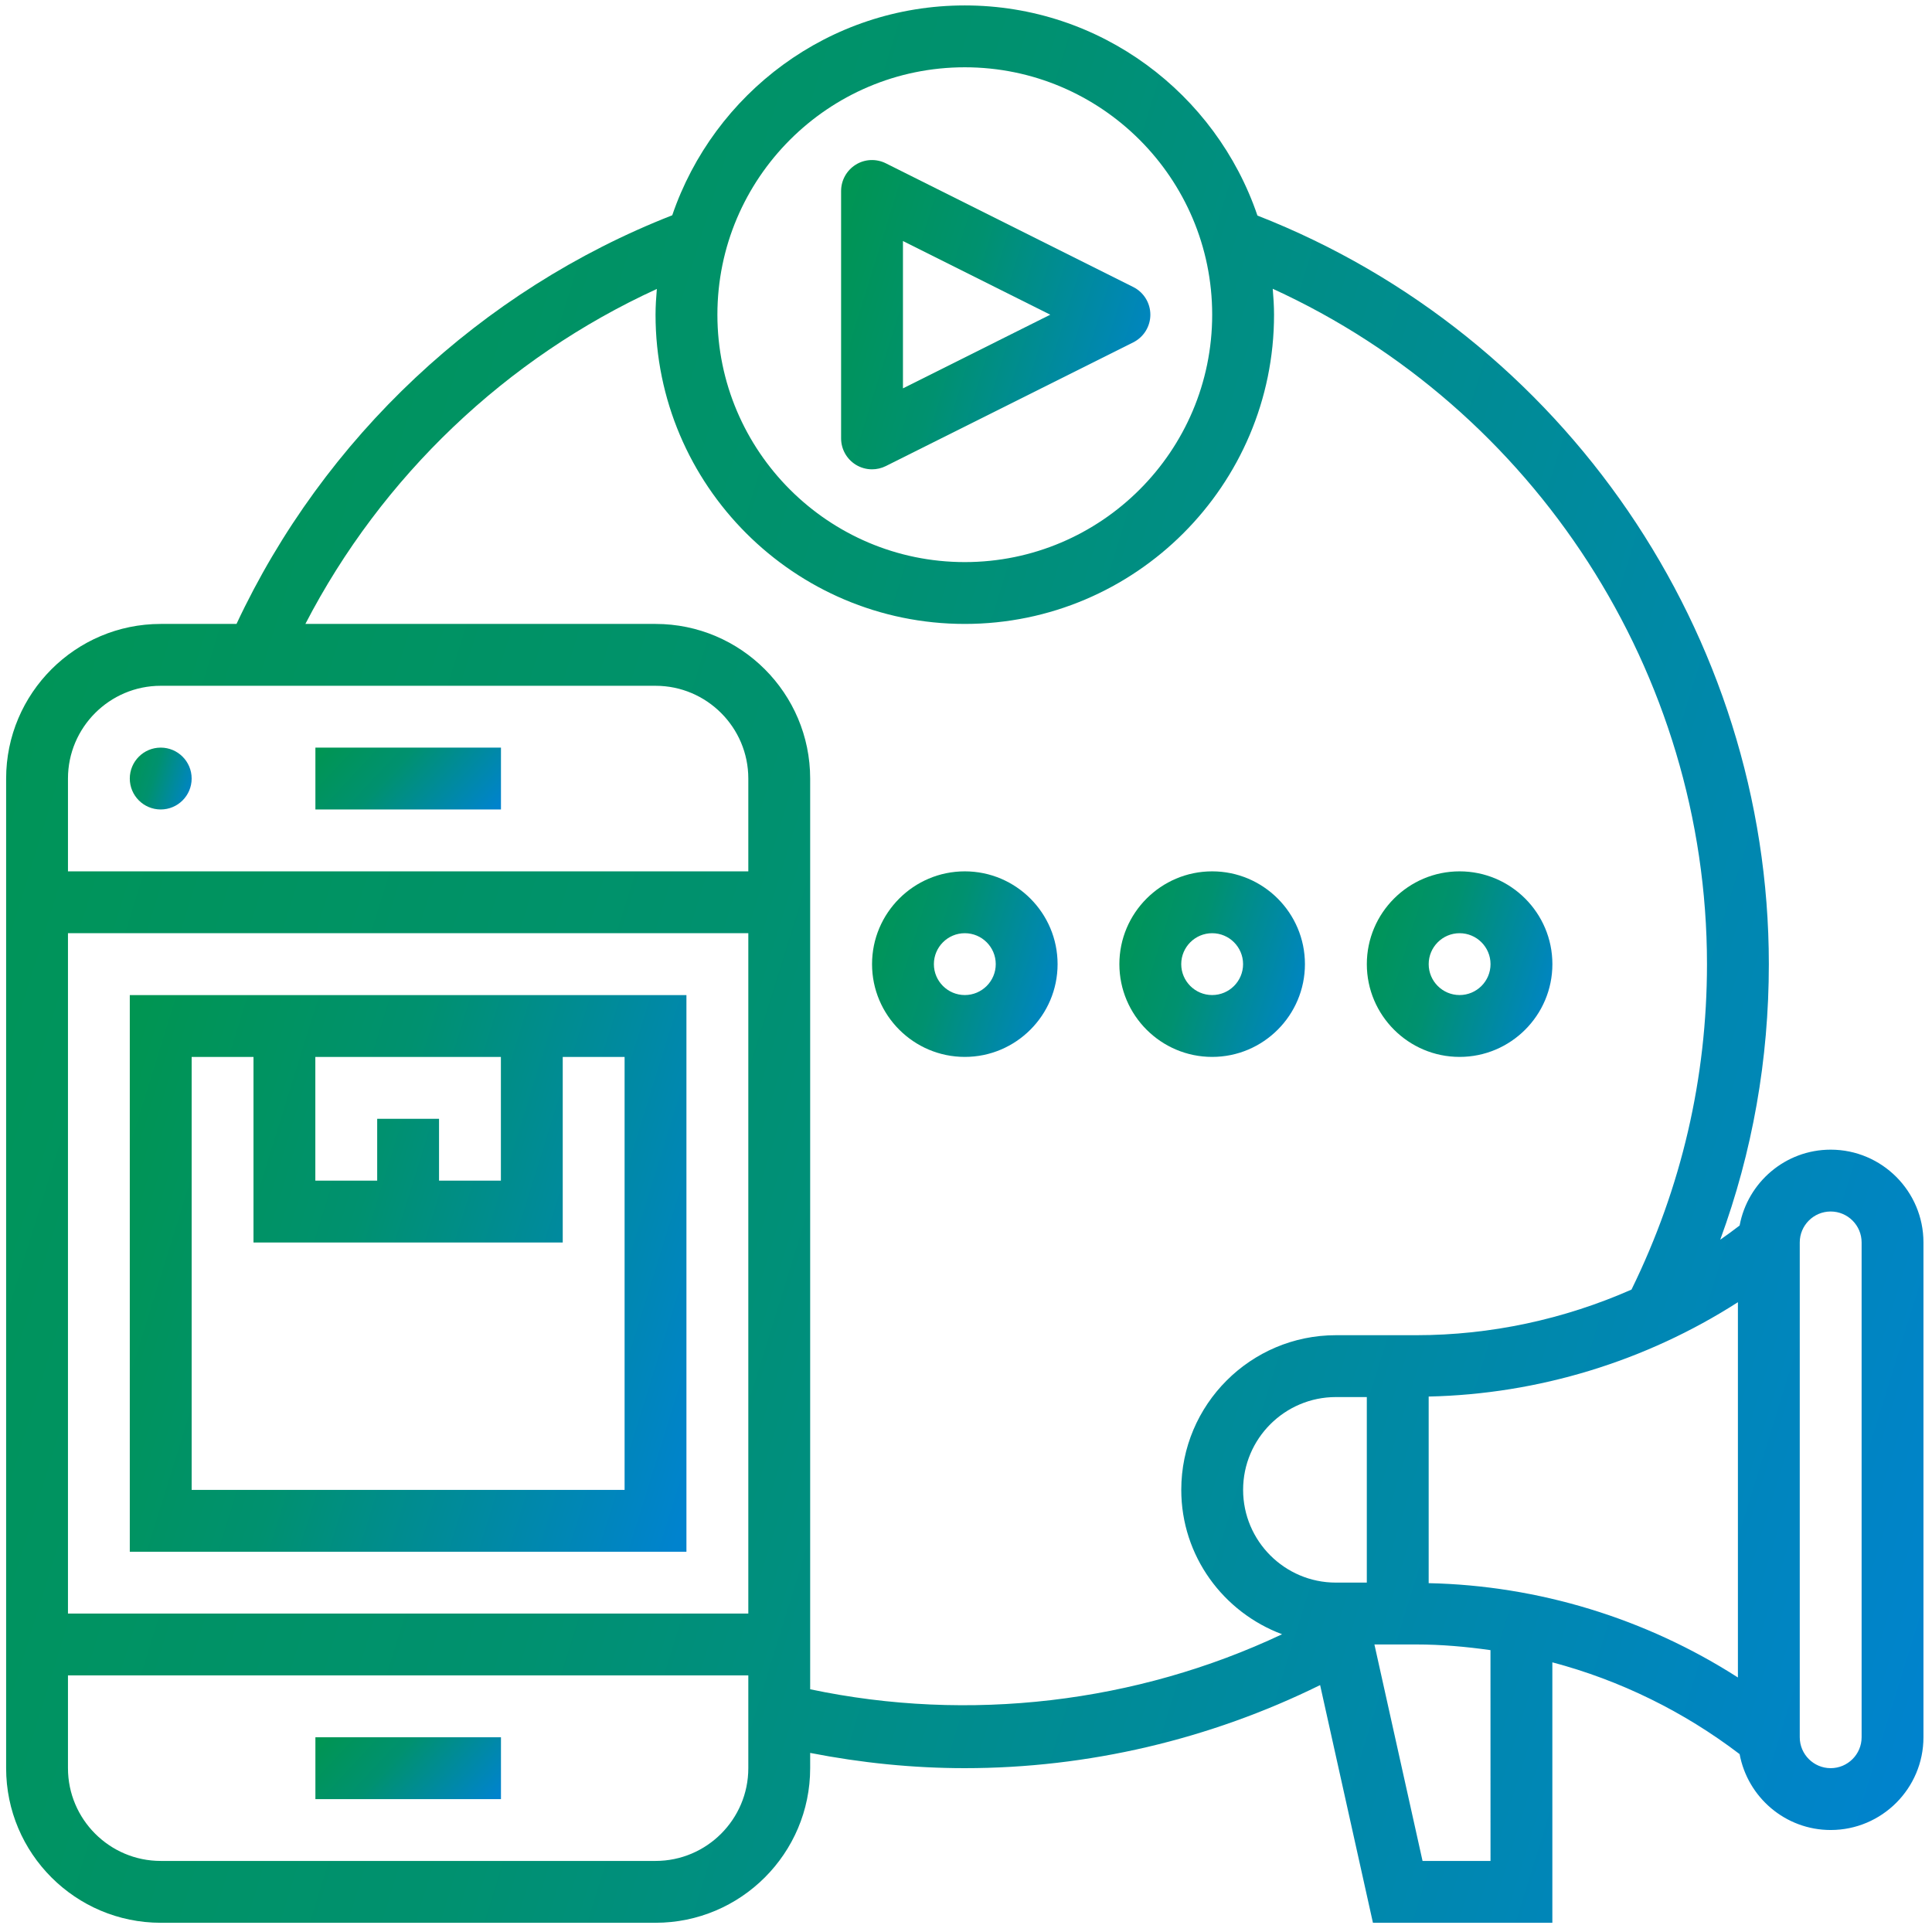
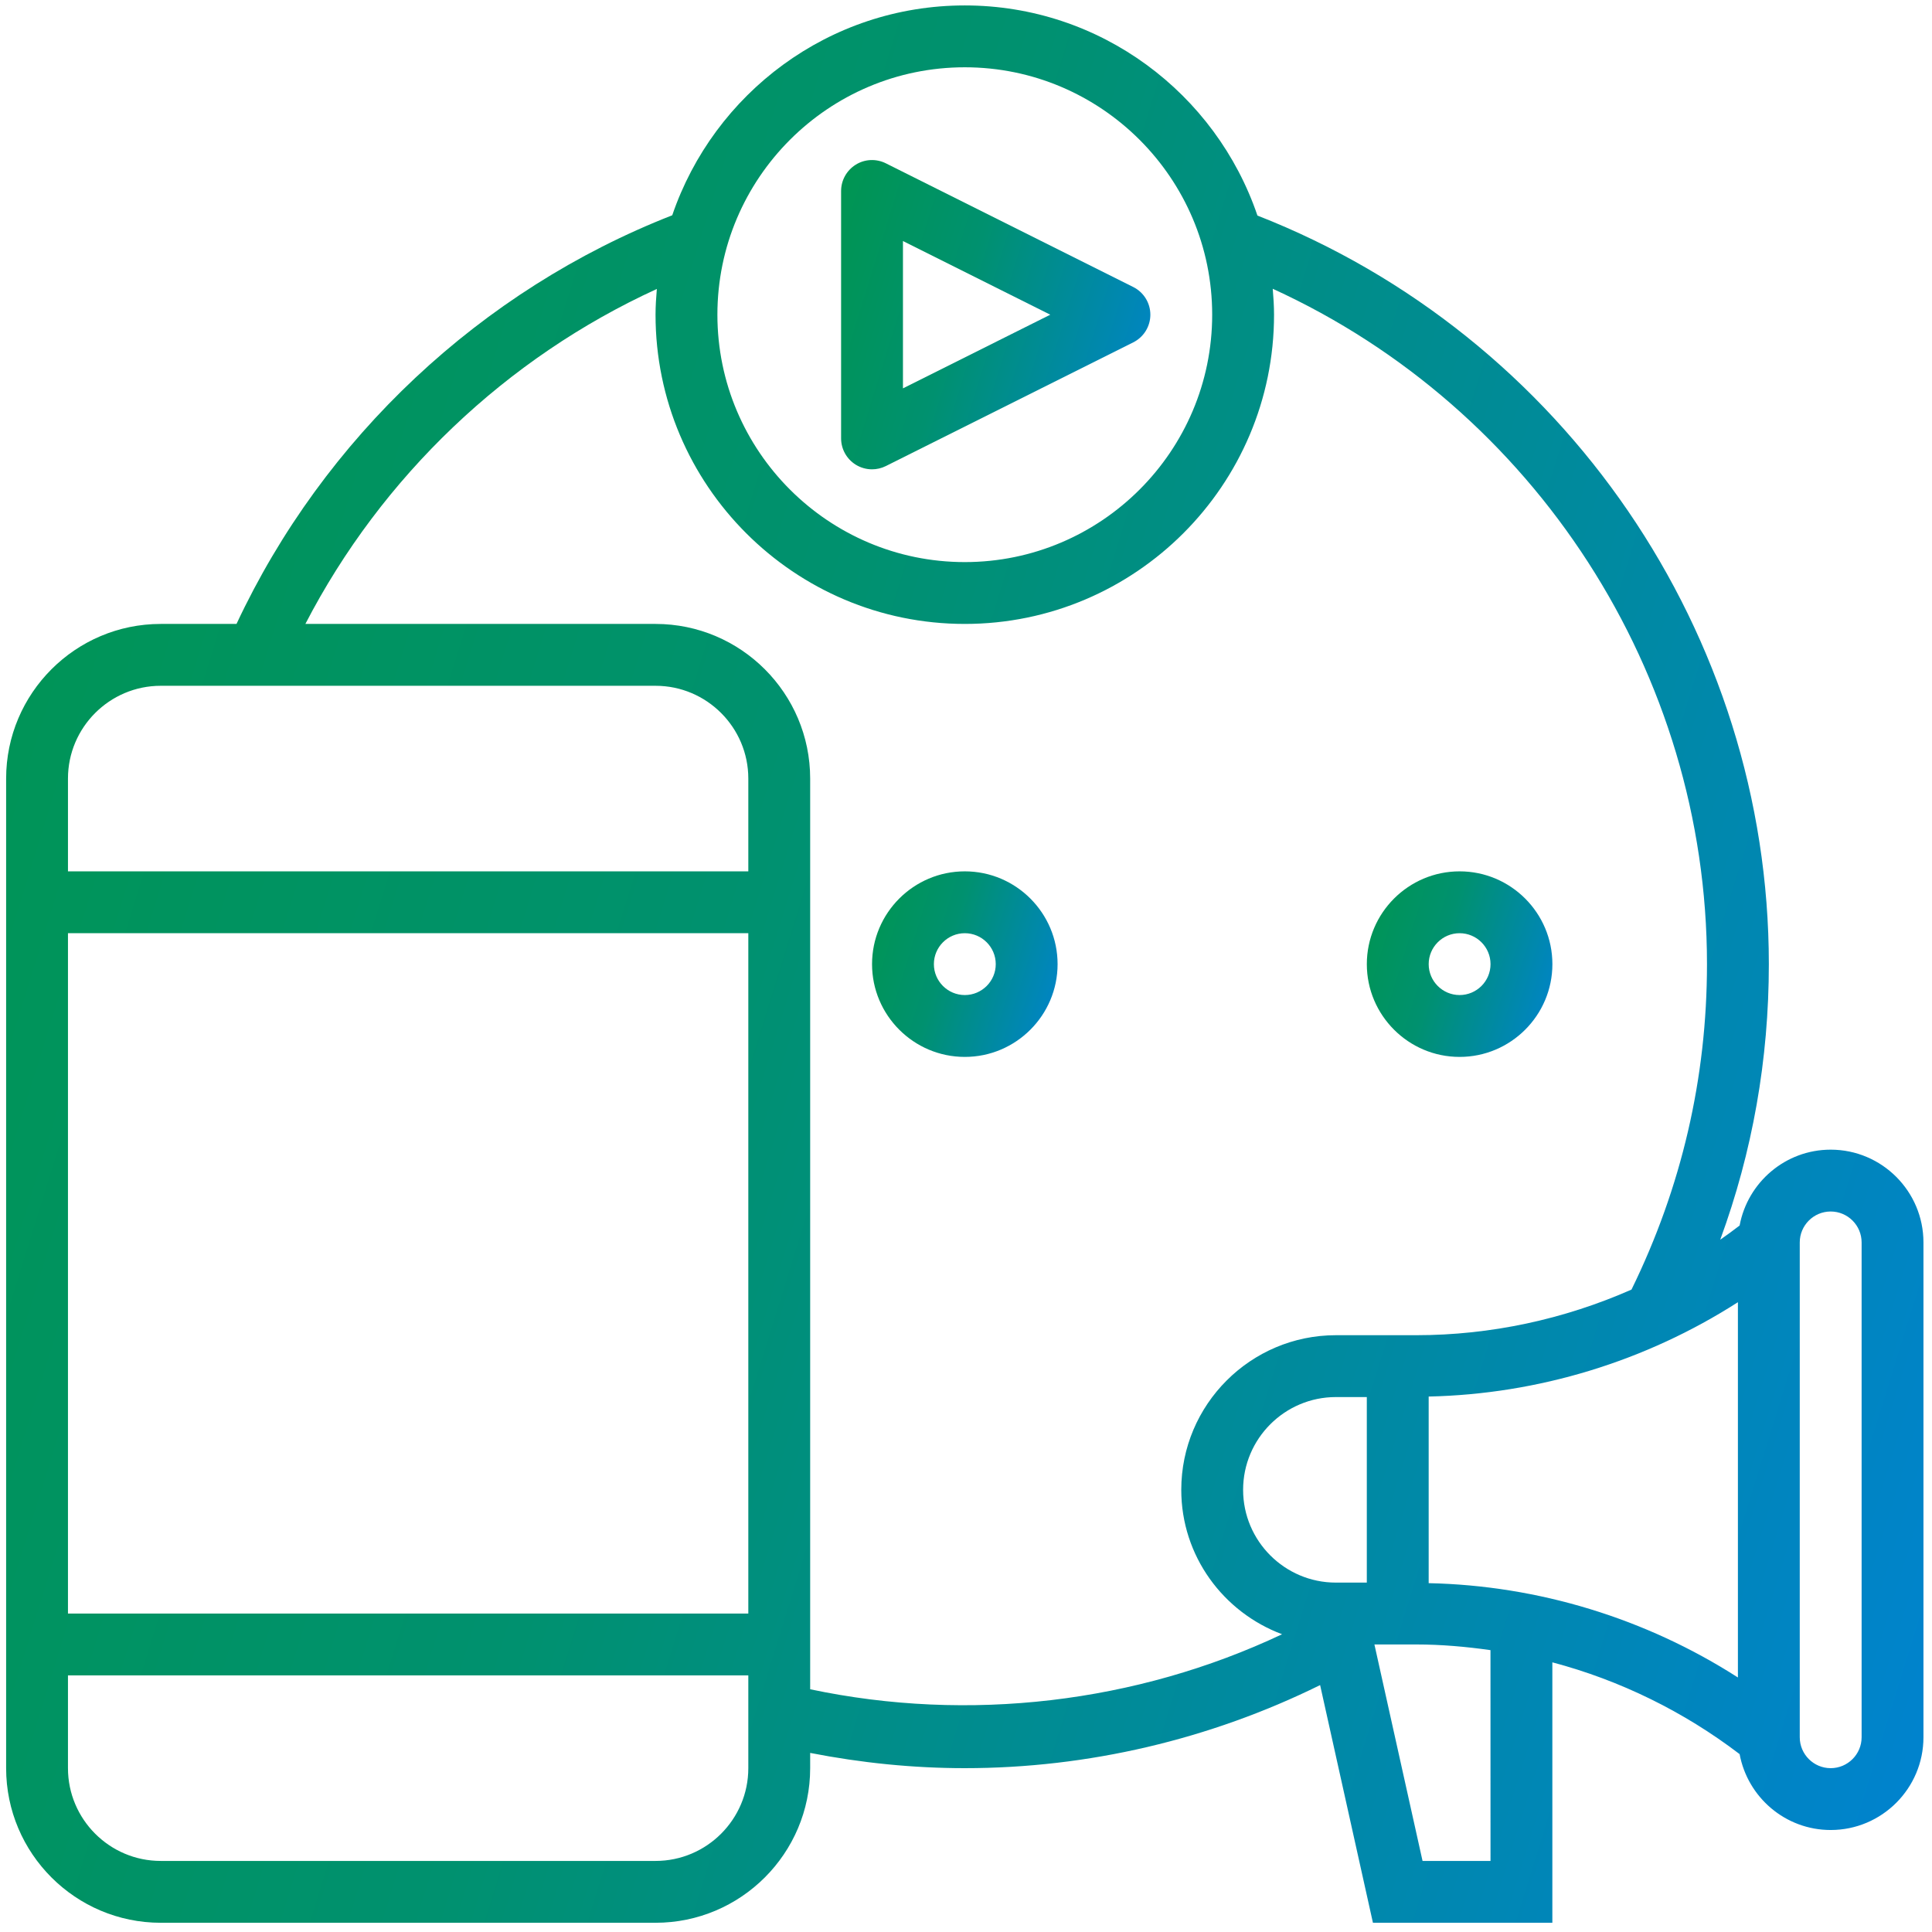
<svg xmlns="http://www.w3.org/2000/svg" width="111" height="111" viewBox="0 0 111 111" fill="none">
  <path d="M49.166 26.699C49.452 26.875 49.776 26.964 50.101 26.964C50.373 26.964 50.645 26.902 50.895 26.777L65.109 19.67C65.711 19.368 66.092 18.754 66.092 18.08C66.092 17.407 65.711 16.792 65.109 16.49L50.895 9.383C50.344 9.109 49.689 9.134 49.166 9.461C48.644 9.786 48.324 10.357 48.324 10.973V25.187C48.324 25.804 48.644 26.374 49.166 26.699ZM51.878 13.848L60.342 18.08L51.878 22.312V13.848Z" fill="url(#paint0_linear_1229_1843)" />
  <path d="M105.179 66.052C102.573 66.052 100.407 67.935 99.947 70.41C99.581 70.689 99.211 70.965 98.833 71.226C100.687 66.173 101.626 60.867 101.626 55.391C101.626 36.426 89.848 19.272 72.244 12.384C69.863 5.376 63.234 0.312 55.43 0.312C47.632 0.312 41.009 5.369 38.623 12.368C27.633 16.667 18.6 25.144 13.588 35.847H9.235C4.337 35.847 0.352 39.833 0.352 44.731V101.587C0.352 106.485 4.337 110.47 9.235 110.47H37.663C42.562 110.47 46.547 106.485 46.547 101.587V100.711C49.477 101.284 52.454 101.587 55.43 101.587C62.514 101.587 69.518 99.934 75.845 96.814L78.88 110.47H89.188V95.507C93.069 96.534 96.733 98.33 99.947 100.78C100.407 103.257 102.573 105.14 105.179 105.14C108.118 105.14 110.509 102.749 110.509 99.81V71.382C110.509 68.443 108.118 66.052 105.179 66.052ZM78.528 90.926H76.751C73.812 90.926 71.421 88.535 71.421 85.596C71.421 82.657 73.812 80.266 76.751 80.266H78.528V90.926ZM82.082 80.236C88.387 80.1 94.558 78.208 99.849 74.816V96.377C94.558 92.984 88.387 91.091 82.082 90.958V80.236ZM55.43 3.866C63.268 3.866 69.644 10.243 69.644 18.08C69.644 25.917 63.268 32.294 55.43 32.294C47.593 32.294 41.217 25.917 41.217 18.08C41.217 10.243 47.593 3.866 55.43 3.866ZM9.235 39.401H37.663C40.602 39.401 42.993 41.792 42.993 44.731V50.061H3.905V44.731C3.905 41.792 6.297 39.401 9.235 39.401ZM42.993 92.703H3.905V53.615H42.993V92.703ZM37.663 106.917H9.235C6.297 106.917 3.905 104.525 3.905 101.587V96.256H42.993V101.587C42.993 104.525 40.602 106.917 37.663 106.917ZM46.547 97.054V44.731C46.547 39.833 42.562 35.847 37.663 35.847H17.545C21.928 27.378 29.087 20.56 37.738 16.602C37.697 17.09 37.663 17.581 37.663 18.08C37.663 27.877 45.633 35.847 55.43 35.847C65.227 35.847 73.198 27.877 73.198 18.08C73.198 17.577 73.164 17.083 73.123 16.591C88.167 23.465 98.072 38.672 98.072 55.391C98.072 61.946 96.605 68.232 93.735 74.091C89.856 75.801 85.637 76.712 81.365 76.712H76.751C71.853 76.712 67.868 80.697 67.868 85.596C67.868 89.403 70.287 92.632 73.66 93.893C65.29 97.845 55.667 98.982 46.547 97.054ZM85.635 106.917H81.73L78.965 94.48H81.364C82.797 94.48 84.222 94.606 85.633 94.806L85.635 106.917ZM106.956 99.81C106.956 100.791 106.158 101.587 105.179 101.587C104.2 101.587 103.402 100.791 103.402 99.81V71.382C103.402 70.401 104.2 69.605 105.179 69.605C106.158 69.605 106.956 70.401 106.956 71.382V99.81Z" fill="url(#paint1_linear_1229_1843)" />
-   <path d="M18.121 99.812H28.782V103.366H18.121V99.812Z" fill="url(#paint2_linear_1229_1843)" />
-   <path d="M9.234 46.507C10.215 46.507 11.011 45.711 11.011 44.73C11.011 43.749 10.215 42.953 9.234 42.953C8.252 42.953 7.457 43.749 7.457 44.73C7.457 45.711 8.252 46.507 9.234 46.507Z" fill="url(#paint3_linear_1229_1843)" />
-   <path d="M18.121 42.953H28.782V46.507H18.121V42.953Z" fill="url(#paint4_linear_1229_1843)" />
-   <path d="M39.438 89.153V57.172H7.457V89.153H39.438ZM21.671 64.279V67.832H18.117V60.725H28.778V67.832H25.224V64.279H21.671ZM11.011 60.725H14.564V71.386H32.331V60.725H35.885V85.6H11.011V60.725Z" fill="url(#paint5_linear_1229_1843)" />
  <path d="M55.432 50.062C52.493 50.062 50.102 52.454 50.102 55.393C50.102 58.331 52.493 60.723 55.432 60.723C58.37 60.723 60.762 58.331 60.762 55.393C60.762 52.454 58.37 50.062 55.432 50.062ZM55.432 57.169C54.453 57.169 53.655 56.373 53.655 55.393C53.655 54.412 54.453 53.616 55.432 53.616C56.411 53.616 57.209 54.412 57.209 55.393C57.209 56.373 56.411 57.169 55.432 57.169Z" fill="url(#paint6_linear_1229_1843)" />
-   <path d="M74.973 55.393C74.973 52.454 72.581 50.062 69.643 50.062C66.704 50.062 64.312 52.454 64.312 55.393C64.312 58.331 66.704 60.723 69.643 60.723C72.581 60.723 74.973 58.331 74.973 55.393ZM67.866 55.393C67.866 54.412 68.664 53.616 69.643 53.616C70.622 53.616 71.419 54.412 71.419 55.393C71.419 56.373 70.622 57.169 69.643 57.169C68.664 57.169 67.866 56.373 67.866 55.393Z" fill="url(#paint7_linear_1229_1843)" />
  <path d="M83.859 60.723C86.798 60.723 89.19 58.331 89.19 55.393C89.19 52.454 86.798 50.062 83.859 50.062C80.921 50.062 78.529 52.454 78.529 55.393C78.529 58.331 80.921 60.723 83.859 60.723ZM83.859 53.616C84.838 53.616 85.636 54.412 85.636 55.393C85.636 56.373 84.838 57.169 83.859 57.169C82.88 57.169 82.083 56.373 82.083 55.393C82.083 54.412 82.88 53.616 83.859 53.616Z" fill="url(#paint8_linear_1229_1843)" />
  <defs>
    <linearGradient id="paint0_linear_1229_1843" x1="48.437" y1="9.963" x2="68.955" y2="16.323" gradientUnits="userSpaceOnUse">
      <stop stop-color="#009552" />
      <stop offset="0.405" stop-color="#00916F" />
      <stop offset="1" stop-color="#0083CE" />
    </linearGradient>
    <linearGradient id="paint1_linear_1229_1843" x1="1.051" y1="5.072" x2="128.262" y2="44.508" gradientUnits="userSpaceOnUse">
      <stop stop-color="#009552" />
      <stop offset="0.405" stop-color="#00916F" />
      <stop offset="1" stop-color="#0083CE" />
    </linearGradient>
    <linearGradient id="paint2_linear_1229_1843" x1="18.189" y1="99.966" x2="25.424" y2="106.695" gradientUnits="userSpaceOnUse">
      <stop stop-color="#009552" />
      <stop offset="0.405" stop-color="#00916F" />
      <stop offset="1" stop-color="#0083CE" />
    </linearGradient>
    <linearGradient id="paint3_linear_1229_1843" x1="7.48" y1="43.107" x2="11.583" y2="44.379" gradientUnits="userSpaceOnUse">
      <stop stop-color="#009552" />
      <stop offset="0.405" stop-color="#00916F" />
      <stop offset="1" stop-color="#0083CE" />
    </linearGradient>
    <linearGradient id="paint4_linear_1229_1843" x1="18.189" y1="43.107" x2="25.424" y2="49.836" gradientUnits="userSpaceOnUse">
      <stop stop-color="#009552" />
      <stop offset="0.405" stop-color="#00916F" />
      <stop offset="1" stop-color="#0083CE" />
    </linearGradient>
    <linearGradient id="paint5_linear_1229_1843" x1="7.66" y1="58.554" x2="44.592" y2="70.003" gradientUnits="userSpaceOnUse">
      <stop stop-color="#009552" />
      <stop offset="0.405" stop-color="#00916F" />
      <stop offset="1" stop-color="#0083CE" />
    </linearGradient>
    <linearGradient id="paint6_linear_1229_1843" x1="50.169" y1="50.523" x2="62.48" y2="54.339" gradientUnits="userSpaceOnUse">
      <stop stop-color="#009552" />
      <stop offset="0.405" stop-color="#00916F" />
      <stop offset="1" stop-color="#0083CE" />
    </linearGradient>
    <linearGradient id="paint7_linear_1229_1843" x1="64.38" y1="50.523" x2="76.691" y2="54.339" gradientUnits="userSpaceOnUse">
      <stop stop-color="#009552" />
      <stop offset="0.405" stop-color="#00916F" />
      <stop offset="1" stop-color="#0083CE" />
    </linearGradient>
    <linearGradient id="paint8_linear_1229_1843" x1="78.597" y1="50.523" x2="90.908" y2="54.339" gradientUnits="userSpaceOnUse">
      <stop stop-color="#009552" />
      <stop offset="0.405" stop-color="#00916F" />
      <stop offset="1" stop-color="#0083CE" />
    </linearGradient>
  </defs>
</svg>